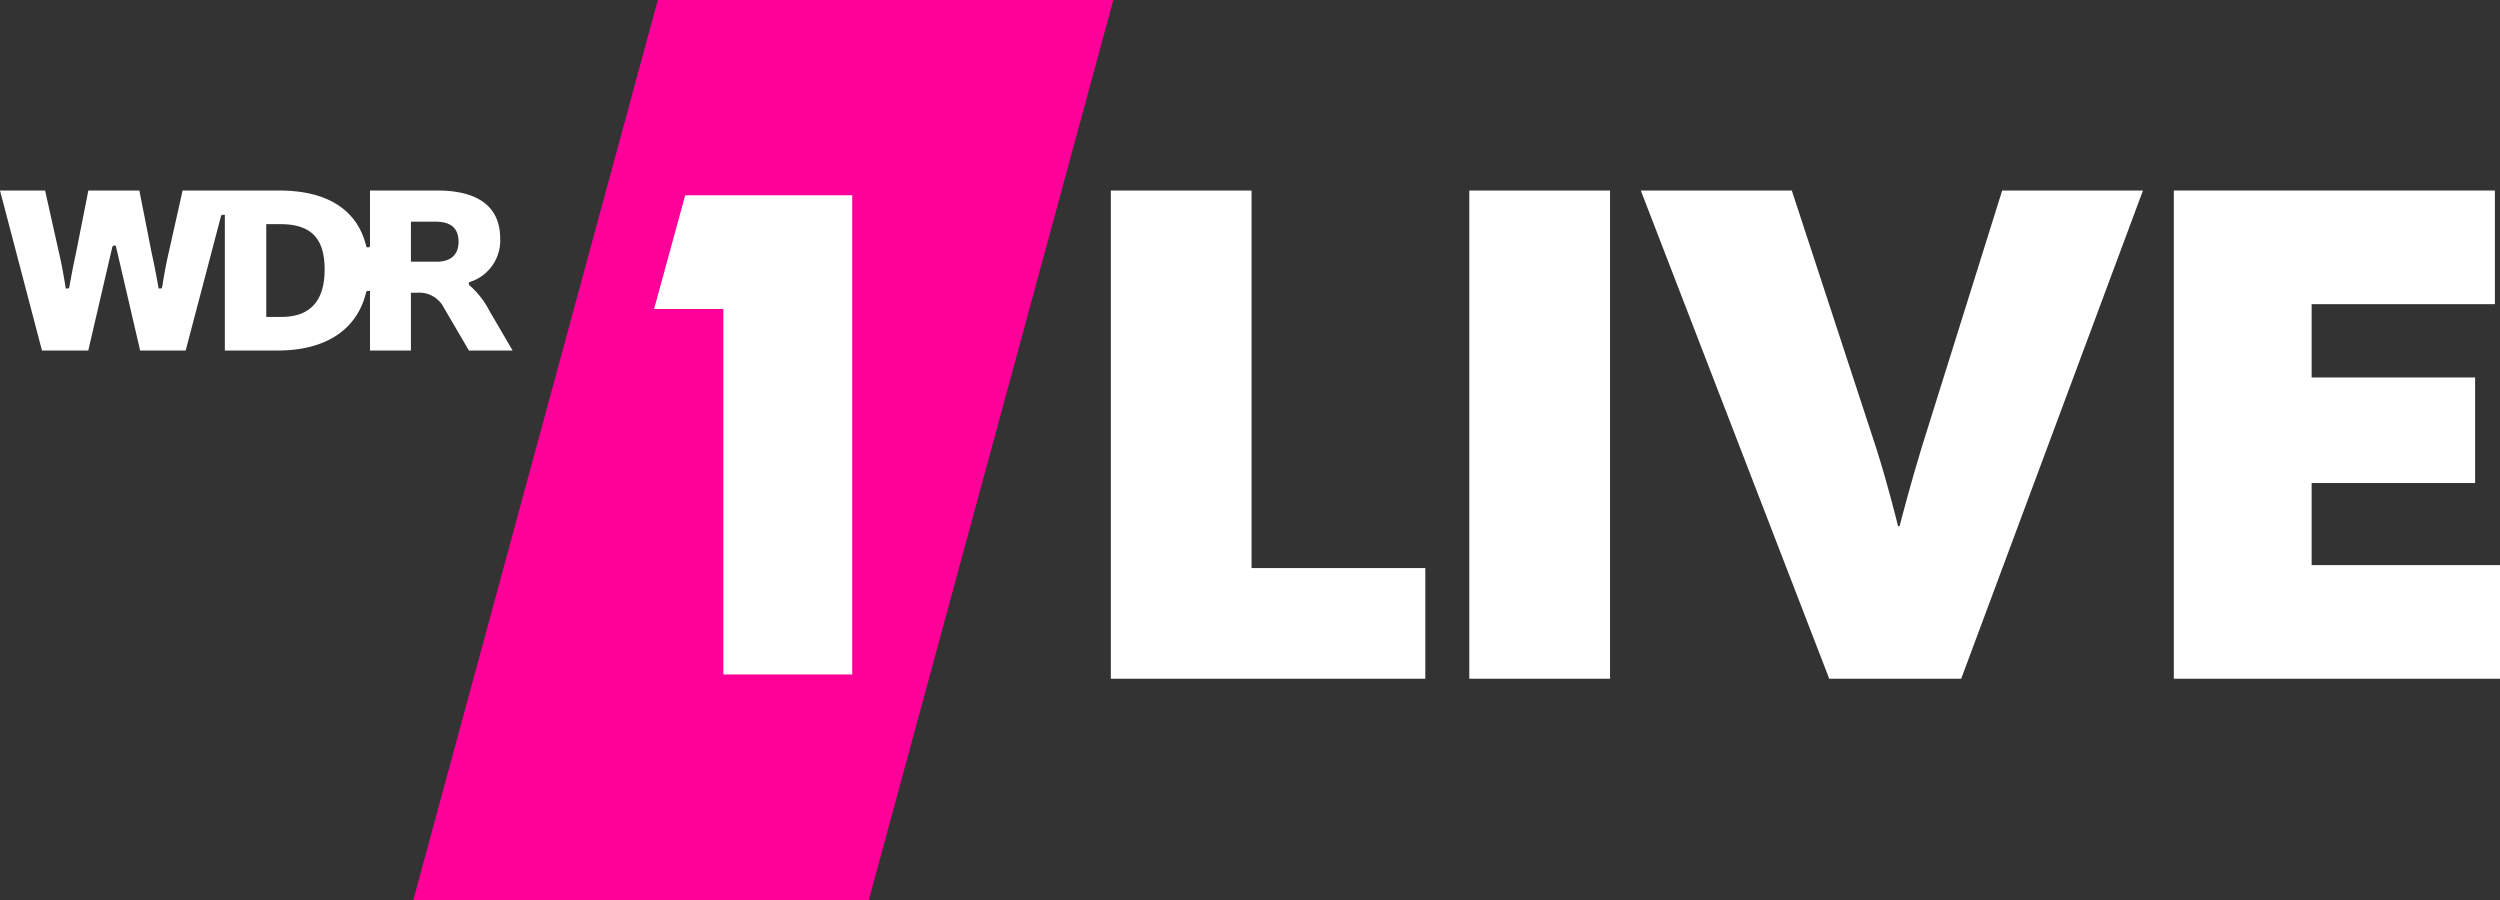
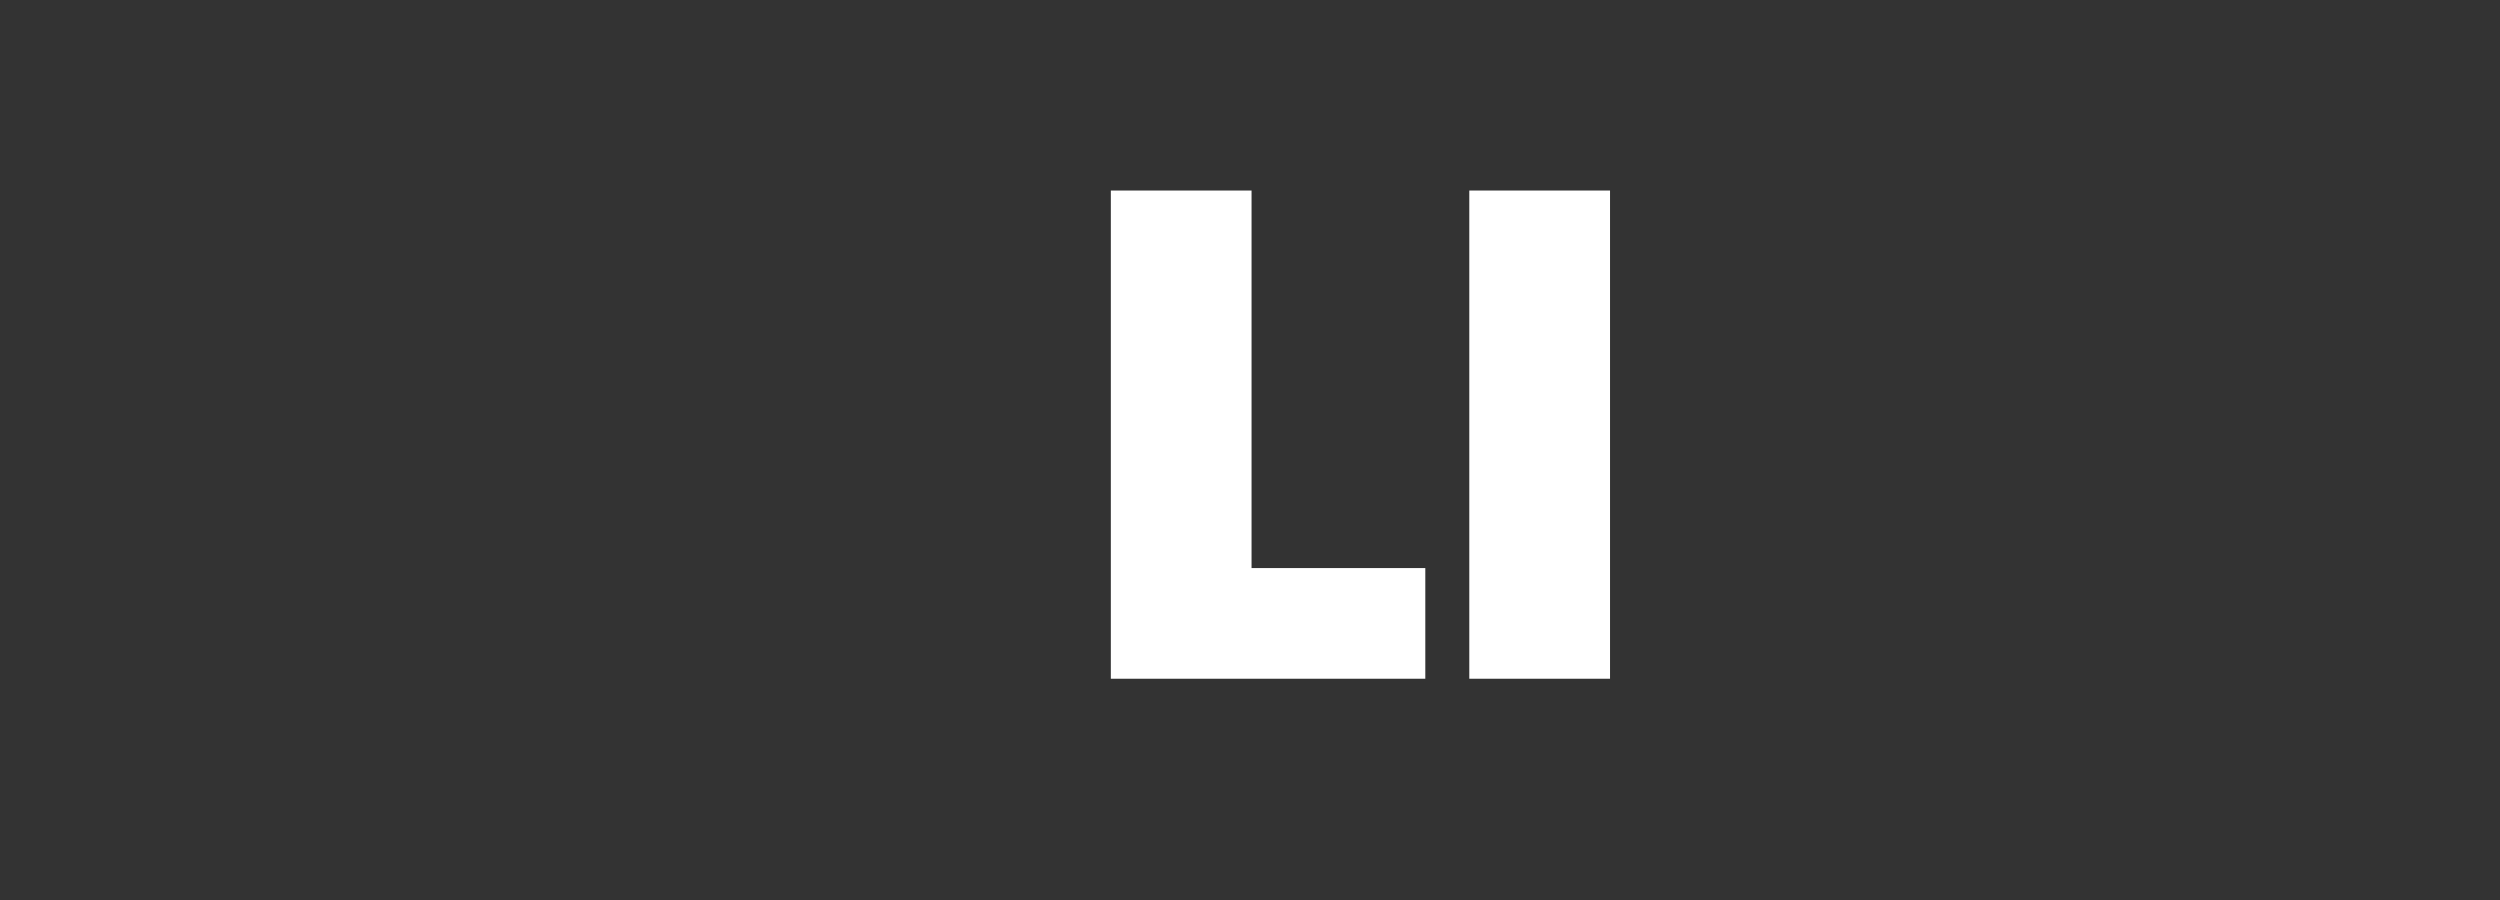
<svg xmlns="http://www.w3.org/2000/svg" id="_1live" data-name="1live" width="380" height="136.841" viewBox="0 0 380 136.841">
  <rect x="0" y="0" width="380" height="136.841" fill="#333333" stroke="none" />
  <defs>
    <clipPath id="clip-path">
-       <rect id="Rectangle_115" data-name="Rectangle 115" width="380" height="136.841" fill="none" />
-     </clipPath>
+       </clipPath>
  </defs>
  <path id="Path_371" data-name="Path 371" d="M131.073,71.667V88.49h-47.8V14.283h21.389V71.667Z" transform="translate(85.574 14.678)" fill="#fff" />
  <rect id="Rectangle_114" data-name="Rectangle 114" width="21.391" height="74.207" transform="translate(223.333 28.961)" fill="#fff" />
  <g id="Group_70" data-name="Group 70">
    <g id="Group_69" data-name="Group 69" clip-path="url(#clip-path)">
      <path id="Path_372" data-name="Path 372" d="M123,14.283h22.953l12.817,39.109c1.778,5.572,3.228,11.478,3.337,11.924h.225c.112-.446,1.669-6.464,3.344-11.924l12.253-39.109h21.4L171.7,88.49H151.642Z" transform="translate(126.402 14.677)" fill="#fff" />
-       <path id="Path_373" data-name="Path 373" d="M212.54,71.22H183.906V58.744h24.849V42.7H183.906V31.556h27.856V14.282h-48.8V88.492H212.54Z" transform="translate(167.461 14.677)" fill="#fff" />
-       <path id="Path_374" data-name="Path 374" d="M71.273,38.6l-4.067-6.957a4.206,4.206,0,0,0-3.859-1.821h-.888V38.6H56.238V29.541h-.464l-.116.2C54.274,35.453,49.5,38.6,42.233,38.6H34.176V17.973h-.456l-.126.195L28.223,38.6H21.3L17.6,22.669H17.19l-.12.2L13.419,38.6H6.379L0,14.283H6.853l2.224,9.941c.472,2.056.872,4.692.878,4.718l.034.225h.438l.116-.219c0-.028.509-2.964.979-5.022l1.906-9.643h7.754l1.9,9.633c.474,2.066.983,5,.989,5.033l.036.217h.438l.107-.223c.006-.026.408-2.664.876-4.718l2.226-9.941H42.452c7.285,0,11.851,2.914,13.208,8.425l.051.2h.46l.067-.264v-8.36H66.547c4.327,0,9.483,1.267,9.483,7.308a6.609,6.609,0,0,1-4.591,6.582l-.168.065v.318l.107.148a12.934,12.934,0,0,1,3,3.838l3.54,6.059Zm-30.8-5.106h2.312c4.351,0,6.559-2.423,6.559-7.2s-2.082-6.9-6.746-6.9H40.471ZM62.459,25.1H66.4c2.129,0,3.3-1.075,3.3-3.023,0-2.06-1.15-3.06-3.514-3.06H62.461Z" transform="translate(0 14.677)" fill="#fff" />
-       <path id="Path_375" data-name="Path 375" d="M137.394,0H68.157L30.978,136.841h69.233Z" transform="translate(31.834 -0.001)" fill="#f09" />
      <path id="Path_376" data-name="Path 376" d="M49.035,31.921H59.562V87.472H79.151V14.638H53.759Z" transform="translate(50.389 15.042)" fill="#fff" />
    </g>
  </g>
</svg>